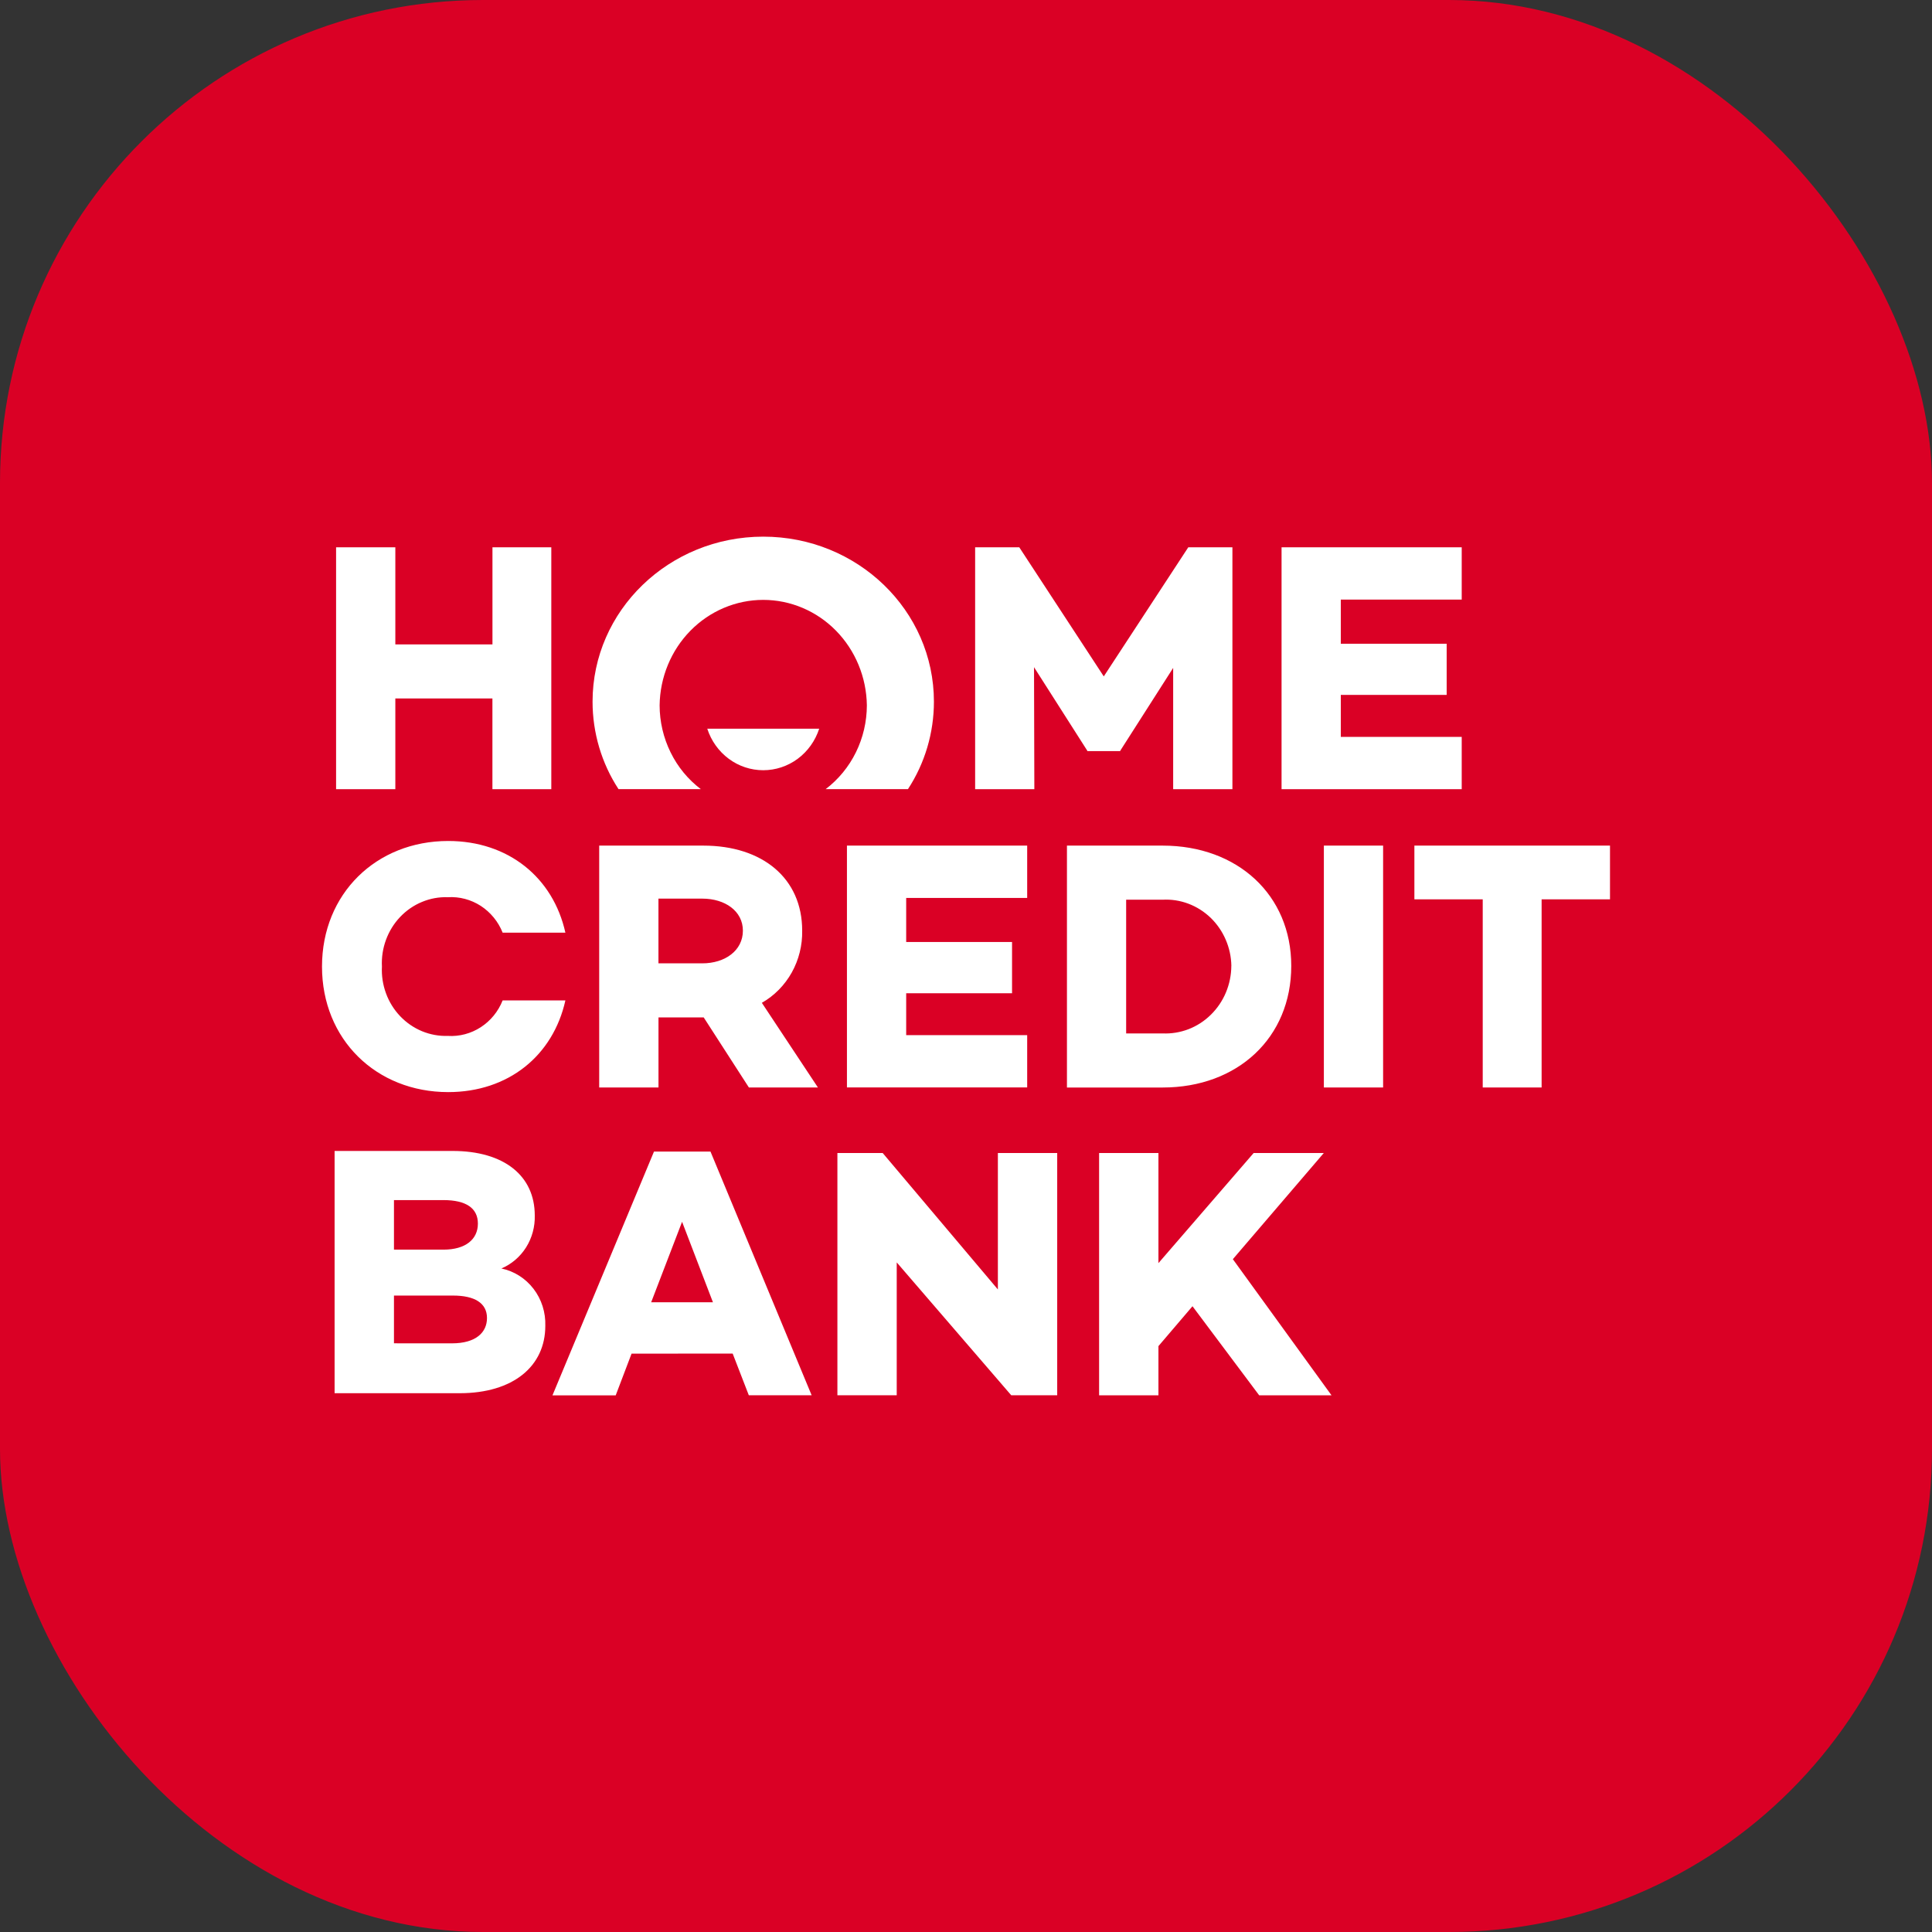
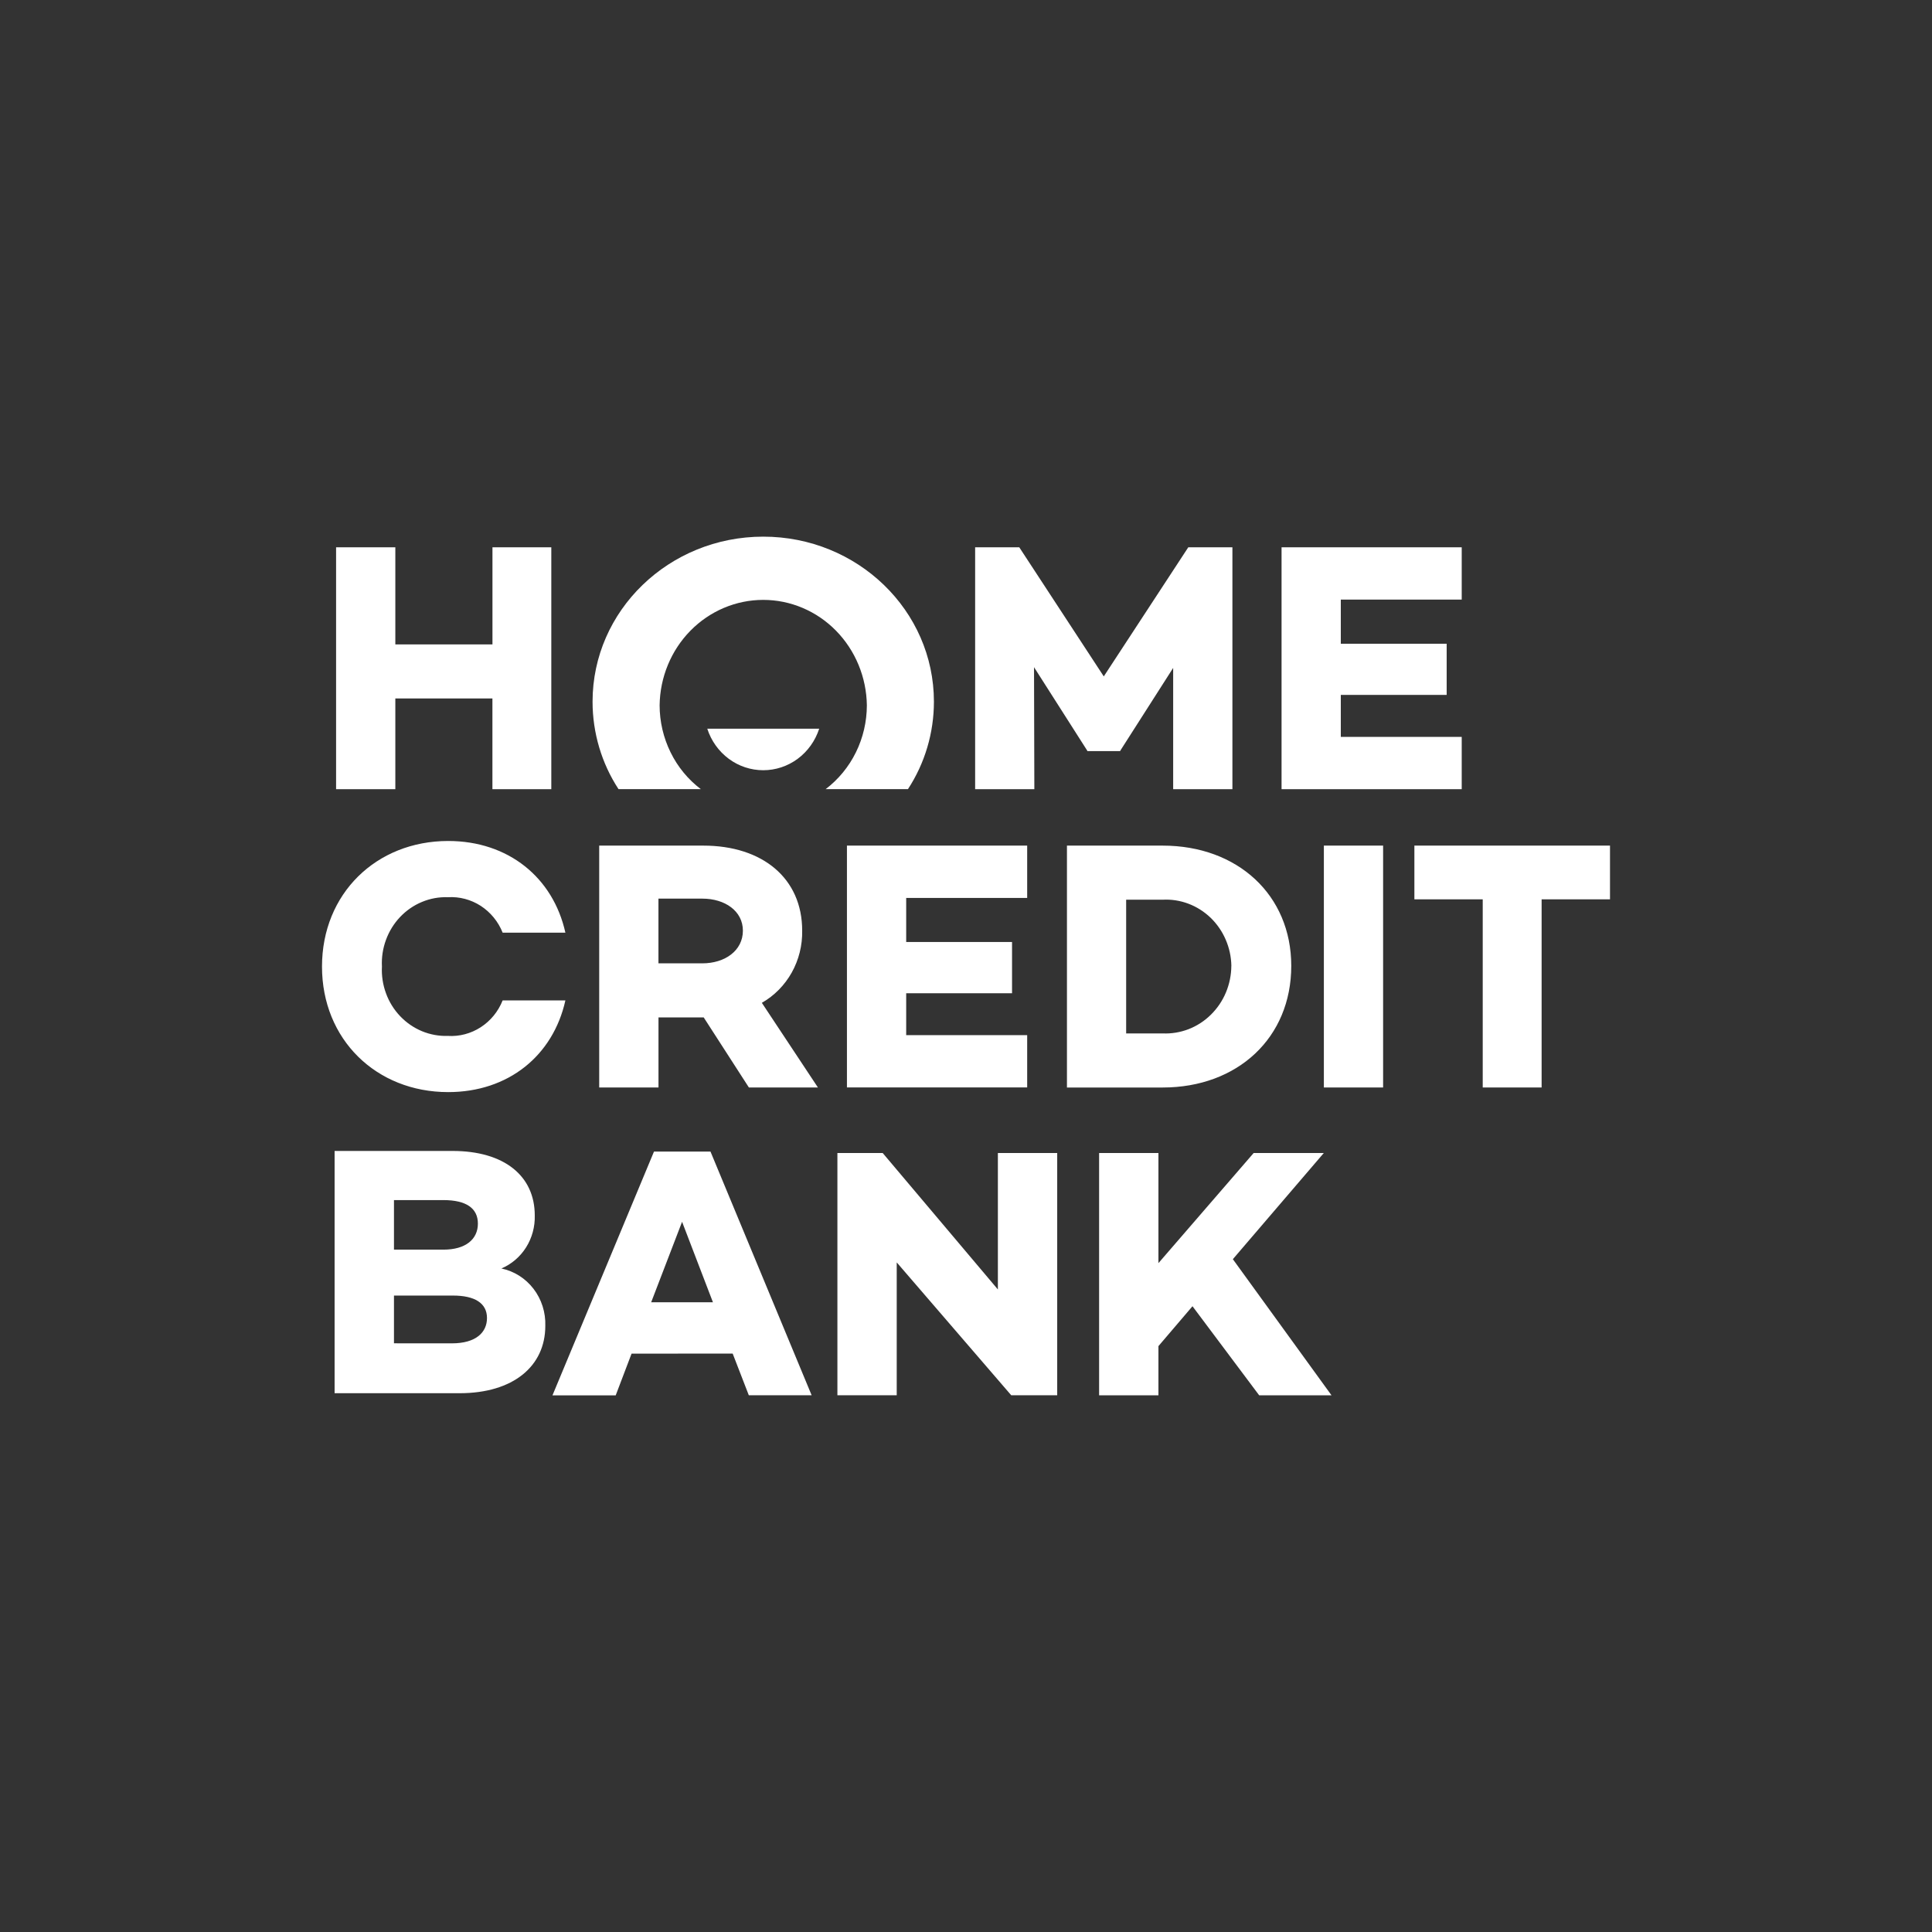
<svg xmlns="http://www.w3.org/2000/svg" width="48" height="48" viewBox="0 0 48 48" fill="none">
  <rect x="0" y="0" width="48" height="48" fill="#333333" stroke="none" />
-   <rect width="48" height="48" rx="12" fill="#DA0025" />
  <g clip-path="url(#clip0_1795_2963)">
    <path fill-rule="evenodd" clip-rule="evenodd" d="M18.963 13.333C16.621 13.333 14.722 15.168 14.722 17.433C14.722 18.207 14.947 18.964 15.367 19.606H17.412C17.095 19.366 16.837 19.053 16.66 18.691C16.482 18.329 16.389 17.93 16.388 17.524C16.397 16.826 16.672 16.16 17.154 15.669C17.636 15.179 18.286 14.904 18.962 14.904C19.639 14.904 20.289 15.179 20.77 15.669C21.252 16.16 21.527 16.826 21.537 17.524C21.536 17.93 21.443 18.329 21.265 18.691C21.087 19.053 20.829 19.366 20.513 19.606H22.558C22.978 18.964 23.203 18.207 23.203 17.433C23.203 15.168 21.305 13.333 18.963 13.333ZM30.619 19.607H29.147V16.594L27.832 18.652V18.661H27.014V18.652L25.69 16.576L25.698 19.607H24.227V13.598H25.324L27.423 16.805L29.522 13.598H30.619L30.619 19.607ZM13.697 19.607V13.598H12.235V16.01H9.822V13.598H8.35V19.607H9.822V17.353H12.234V19.607H13.697ZM12.488 24.855C12.378 25.131 12.188 25.363 11.944 25.521C11.7 25.679 11.414 25.755 11.126 25.737C10.906 25.744 10.688 25.704 10.484 25.62C10.28 25.535 10.095 25.408 9.941 25.246C9.787 25.084 9.667 24.891 9.59 24.679C9.512 24.467 9.477 24.24 9.489 24.014C9.477 23.787 9.512 23.561 9.59 23.349C9.668 23.137 9.787 22.944 9.941 22.782C10.095 22.62 10.28 22.492 10.484 22.408C10.688 22.323 10.906 22.283 11.126 22.291C11.414 22.273 11.7 22.349 11.944 22.506C12.188 22.665 12.379 22.897 12.488 23.172H14.047C13.742 21.801 12.629 20.894 11.135 20.894C9.349 20.894 8 22.203 8 24.014C8 25.825 9.349 27.133 11.135 27.133C12.63 27.133 13.741 26.228 14.047 24.855H12.488ZM32.891 27.018H34.363V21.009H32.891V27.018ZM16.359 23.934H17.448C18.014 23.934 18.457 23.616 18.457 23.122C18.457 22.636 18.014 22.326 17.448 22.326H16.359V23.934ZM18.606 27.018L17.483 25.277H16.36V27.018H14.887V21.009H17.474C18.946 21.009 19.93 21.822 19.93 23.121C19.937 23.486 19.847 23.846 19.671 24.162C19.494 24.478 19.238 24.738 18.928 24.915L20.321 27.018H18.606ZM22.514 22.309V23.404H25.144V24.677H22.514V25.718H25.52V27.017H21.042V21.009H25.52V22.309H22.514ZM30.452 23.345C30.541 23.55 30.589 23.772 30.593 23.996L30.592 23.997C30.591 24.224 30.545 24.448 30.458 24.657C30.371 24.865 30.244 25.053 30.084 25.21C29.925 25.367 29.737 25.489 29.531 25.569C29.325 25.648 29.105 25.685 28.886 25.675H27.979V22.353H28.886C29.103 22.341 29.321 22.375 29.525 22.452C29.73 22.529 29.917 22.648 30.077 22.801C30.236 22.955 30.364 23.14 30.452 23.345ZM28.886 27.019C30.749 27.019 32.081 25.782 32.081 23.997C32.081 22.238 30.749 21.009 28.886 21.009H26.508V27.019H28.886ZM38.301 22.344H40V21.009H35.14V22.344H36.838V27.018H38.301V22.344ZM33.312 15.993V14.897H36.316V13.598H31.84V19.607H36.316V18.308H33.312V17.265H35.942V15.993H33.312ZM18.106 18.852C17.856 18.666 17.669 18.405 17.572 18.104H20.353C20.255 18.405 20.069 18.666 19.819 18.852C19.569 19.037 19.27 19.136 18.962 19.136C18.655 19.136 18.355 19.037 18.106 18.852ZM11.227 33.375C11.829 33.375 12.099 33.1 12.099 32.746C12.099 32.375 11.794 32.188 11.253 32.188H9.788V33.374L11.227 33.375ZM9.788 31.047H11.018C11.568 31.047 11.873 30.79 11.873 30.4C11.873 30.02 11.585 29.816 11.018 29.816H9.788V31.047ZM13.548 32.941C13.548 33.941 12.753 34.614 11.419 34.614H8.313V28.595H11.244C12.527 28.595 13.286 29.214 13.286 30.197C13.294 30.477 13.219 30.754 13.071 30.99C12.923 31.225 12.708 31.409 12.457 31.515C12.773 31.581 13.056 31.76 13.256 32.021C13.456 32.282 13.559 32.608 13.548 32.941ZM16.178 32.355L16.946 30.355L17.713 32.355H16.178ZM15.297 34.667L15.691 33.631L18.203 33.629L18.604 34.665H20.165L17.652 28.611H16.248L13.726 34.667H15.297ZM26.266 34.665H25.124L22.279 31.364V34.665H20.805V28.647H21.931L24.792 32.036V28.647H26.266L26.266 34.665ZM28.781 34.666V33.444L29.627 32.453L31.284 34.666H33.081L30.63 31.284L32.889 28.647H31.146L28.781 31.382V28.647H27.307V34.666H28.781Z" fill="white" />
  </g>
  <defs>
    <clipPath id="clip0_1795_2963">
      <rect width="32" height="21.333" fill="white" transform="translate(8 13.333)" />
    </clipPath>
  </defs>
</svg>